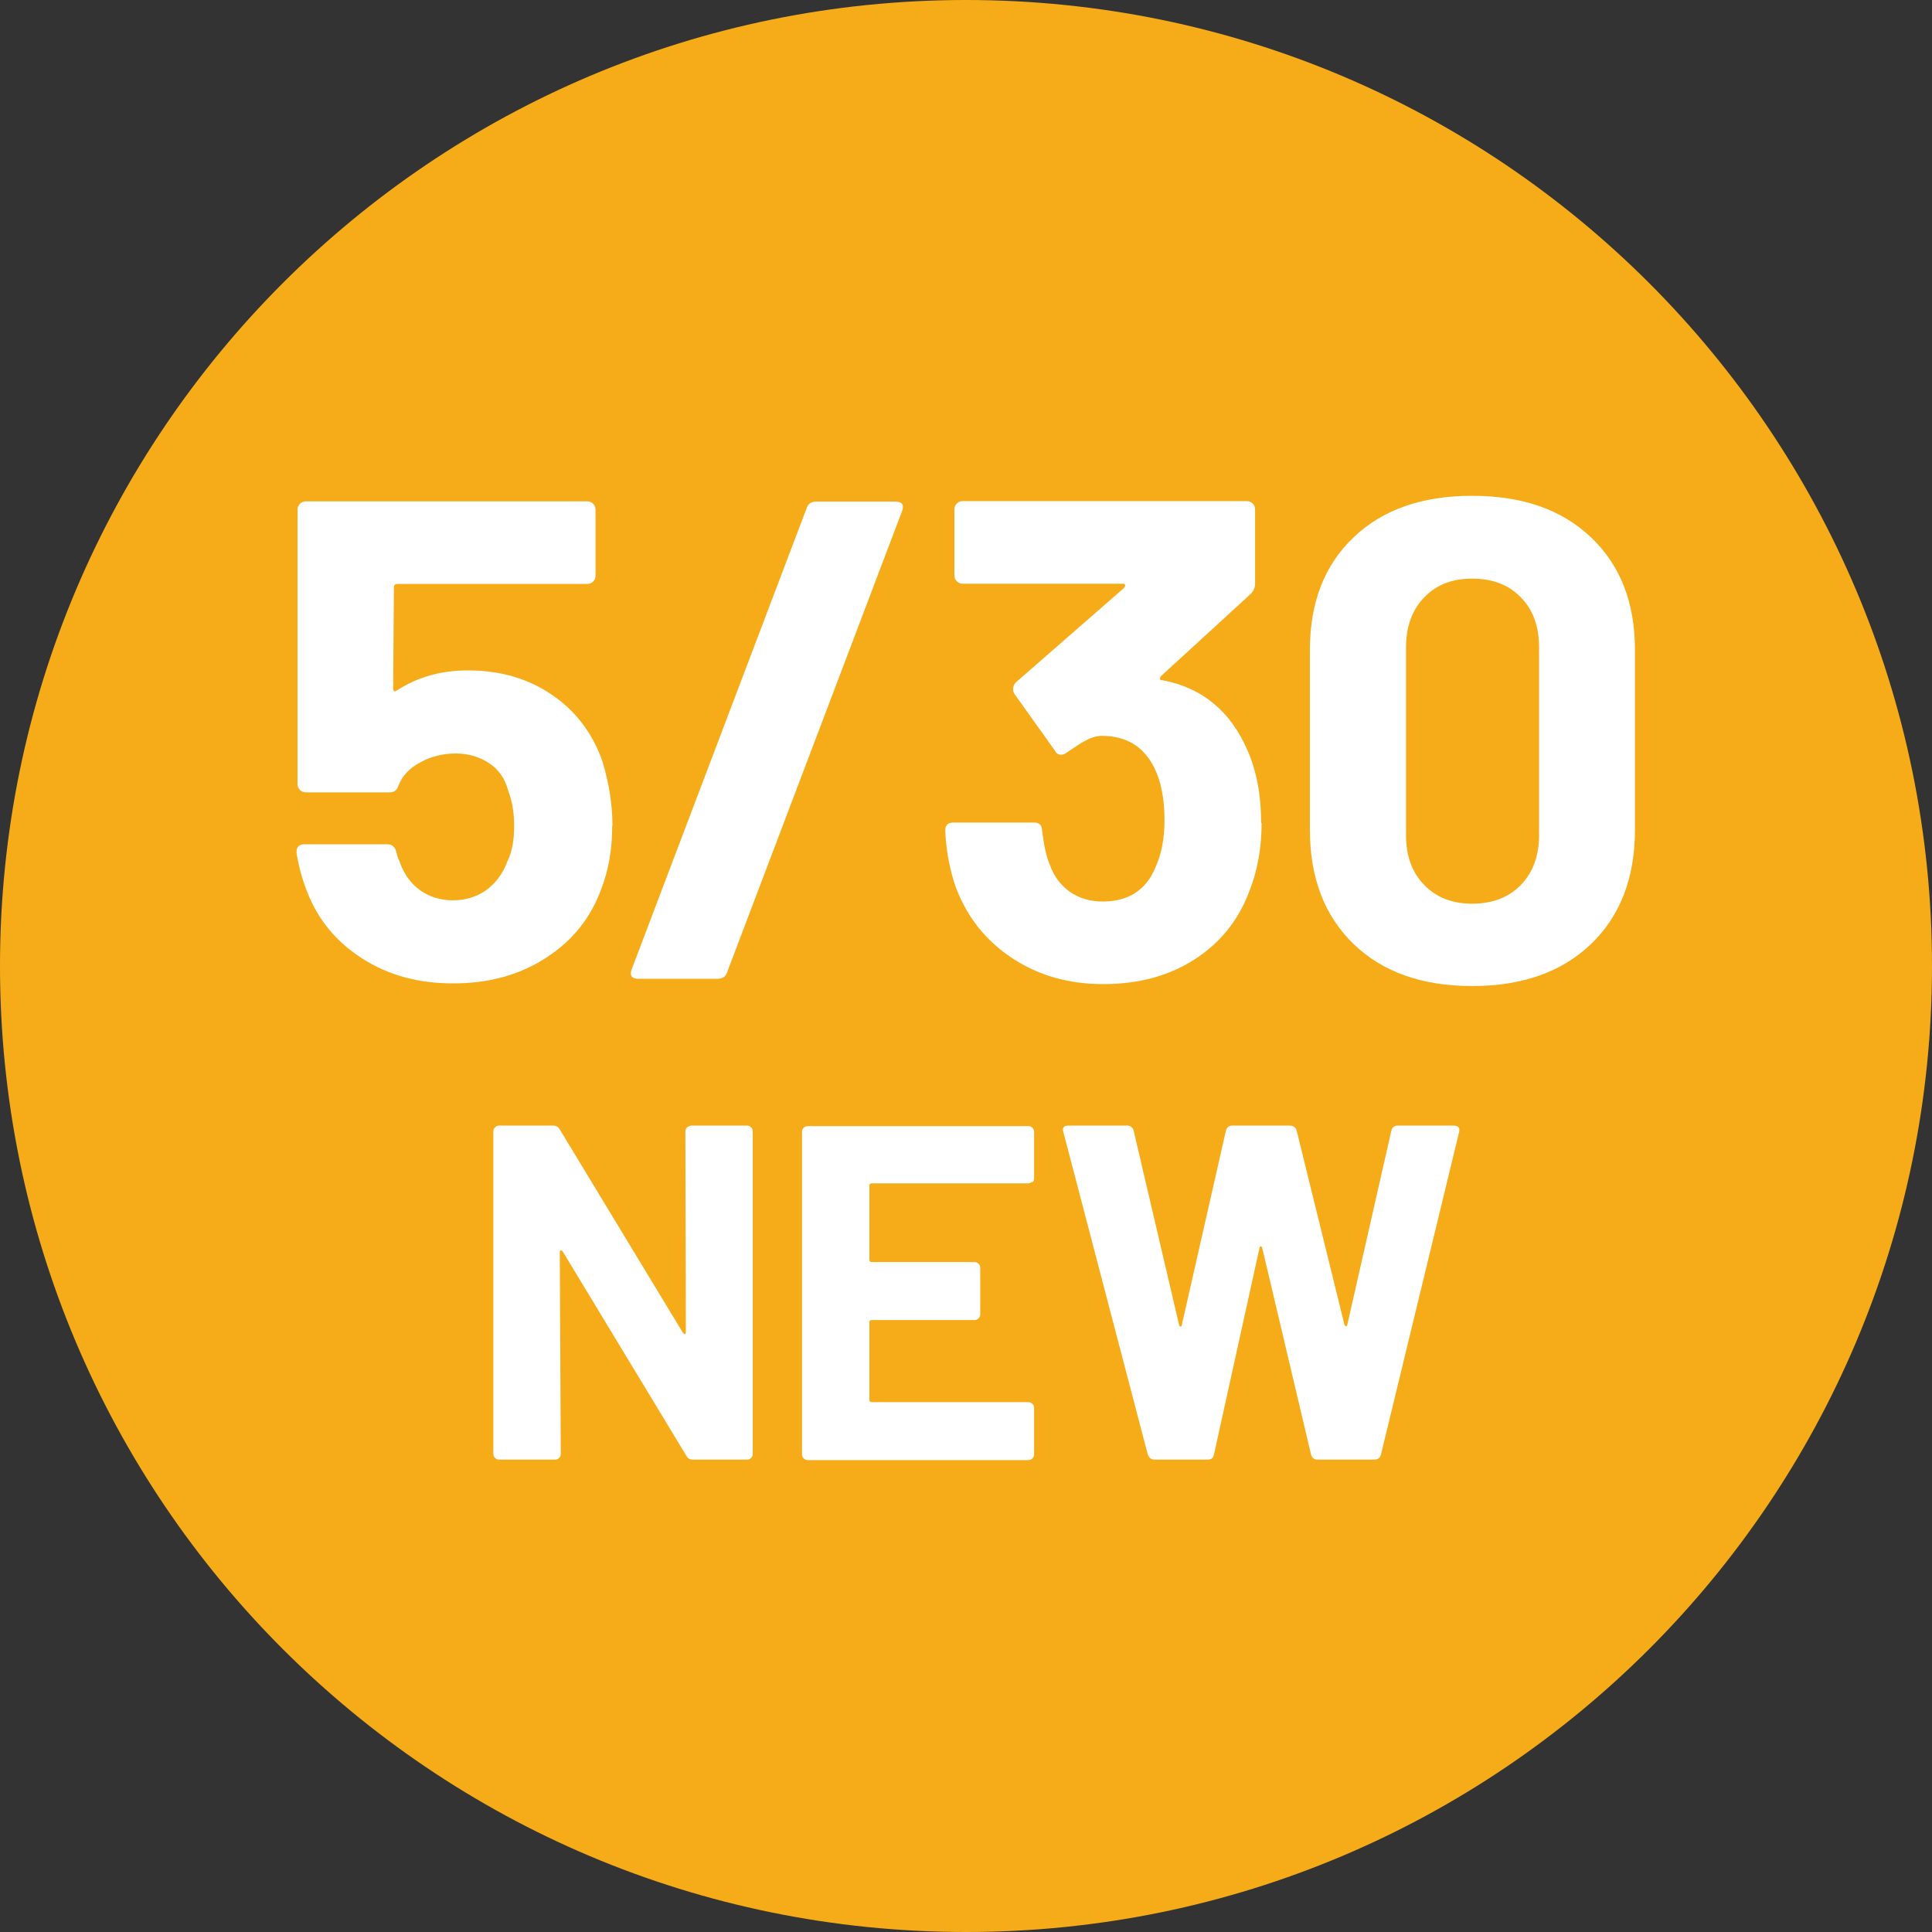
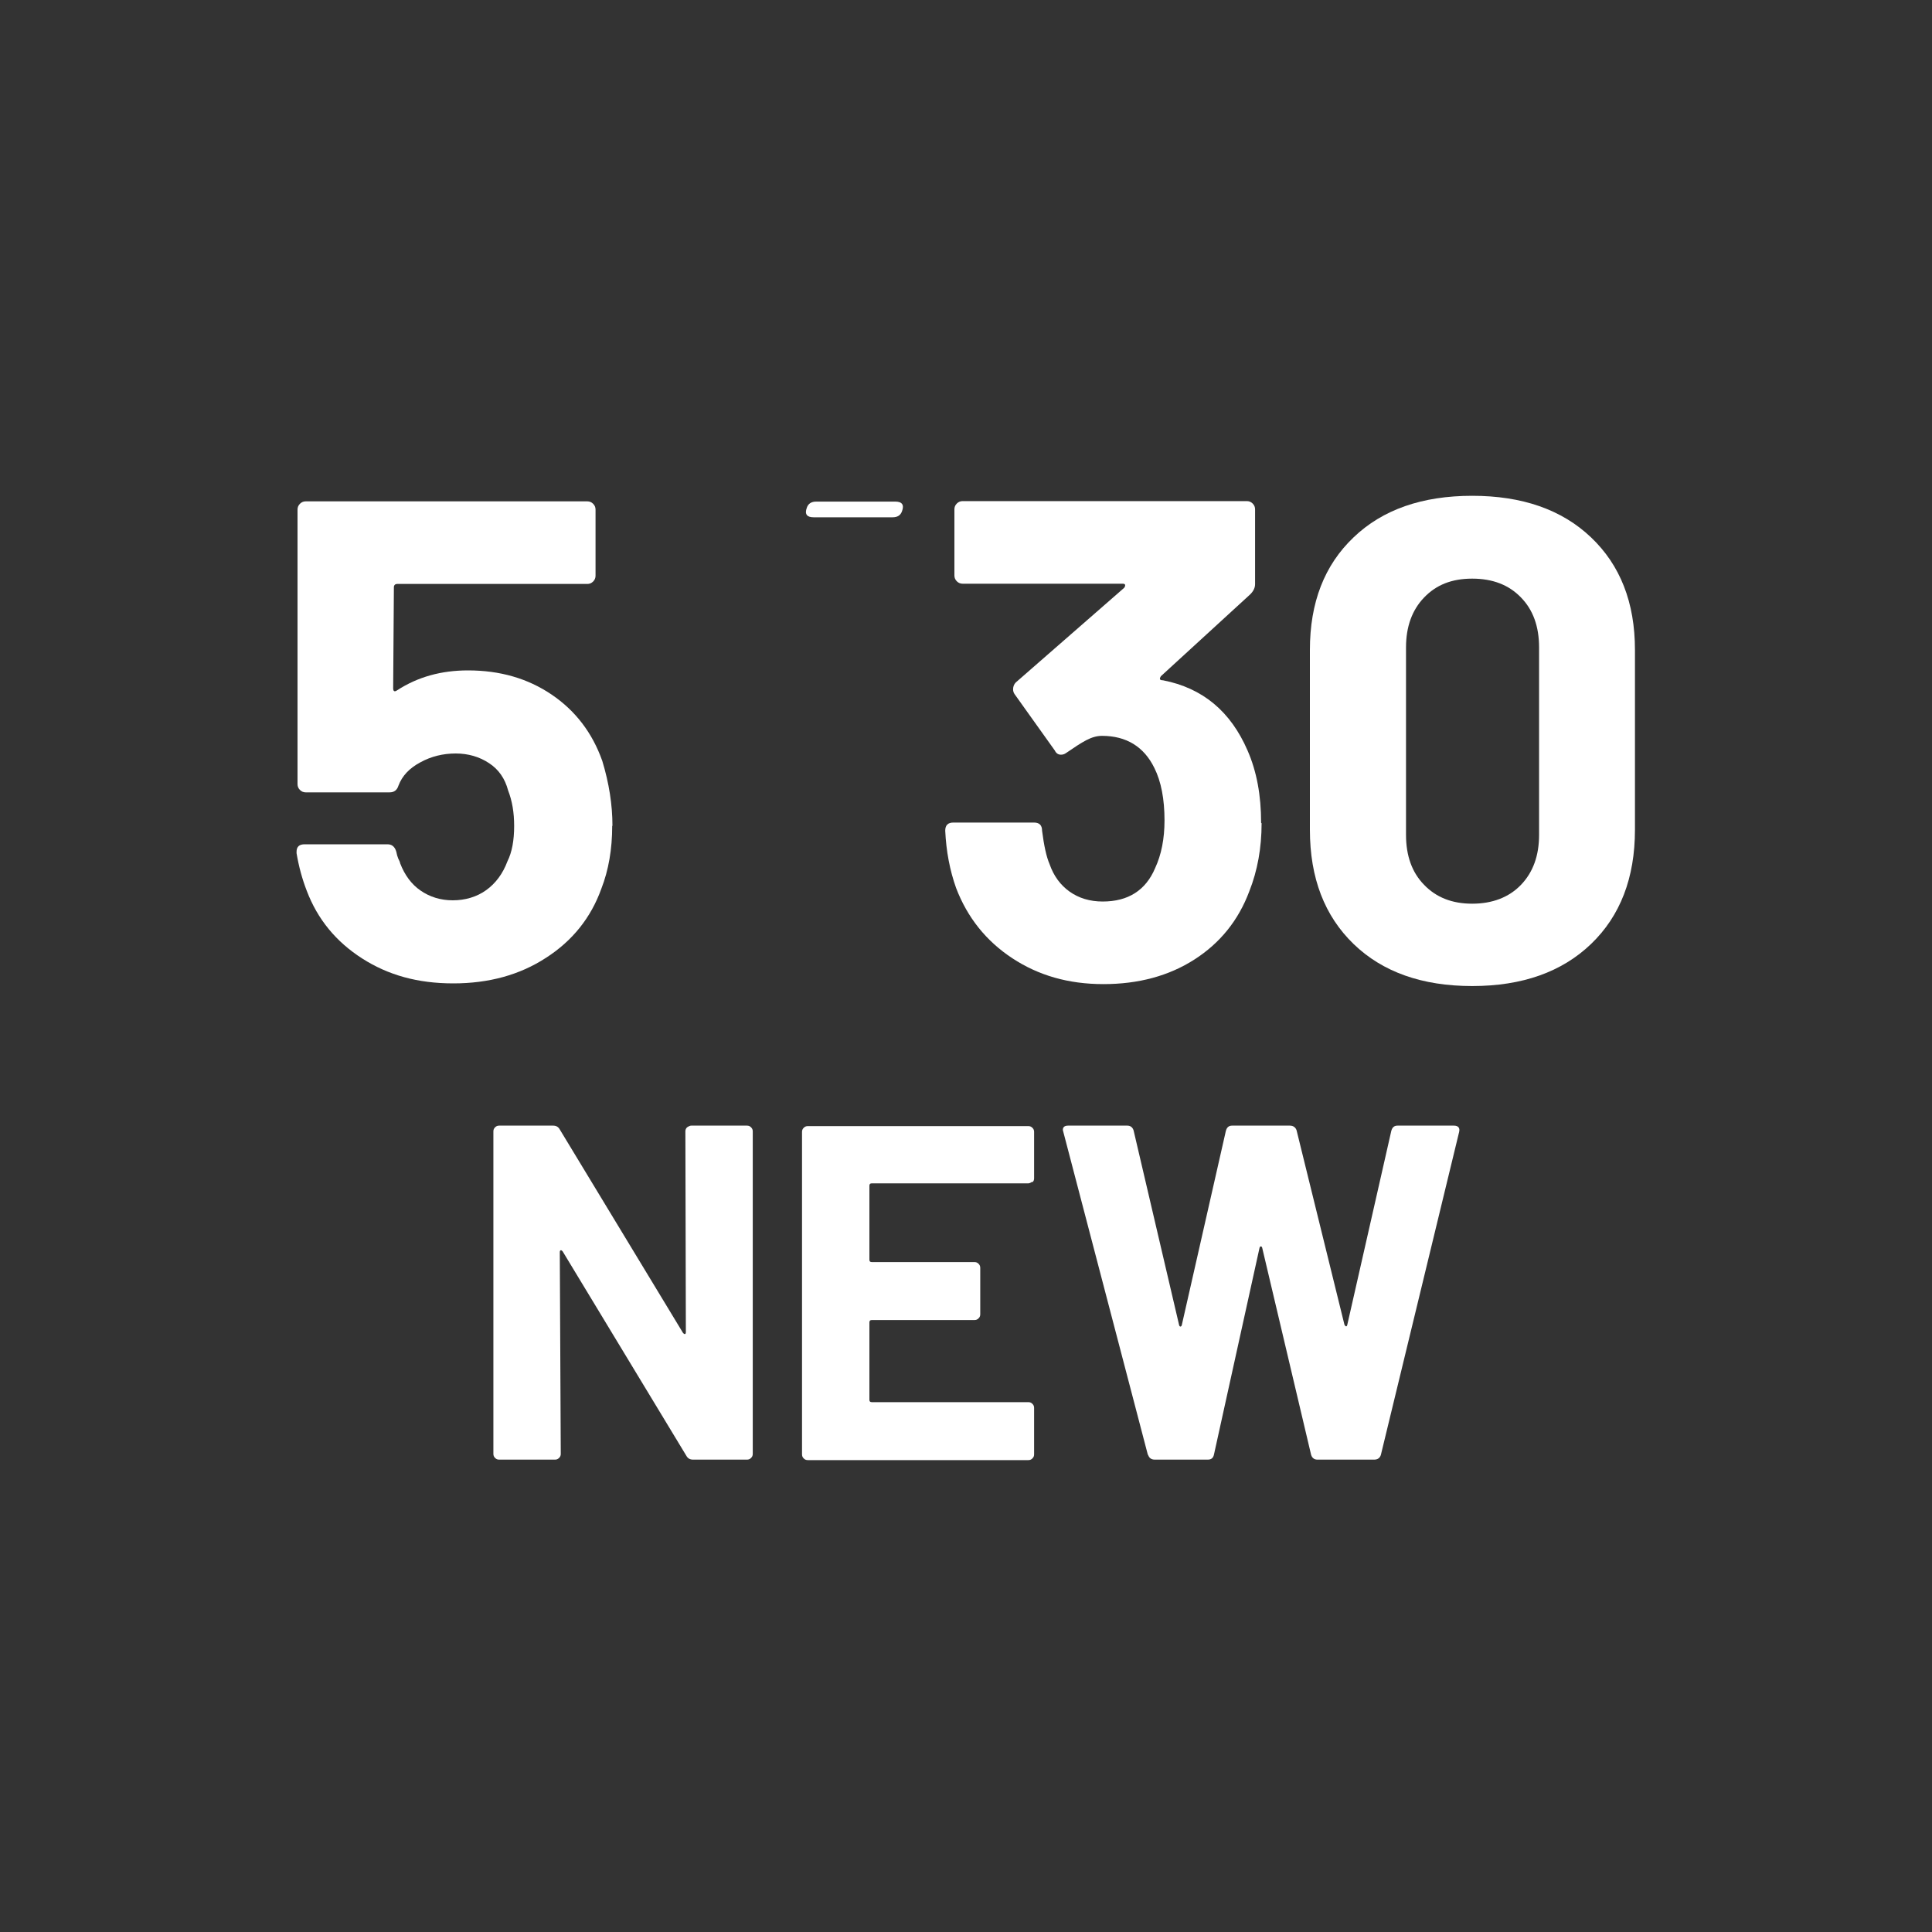
<svg xmlns="http://www.w3.org/2000/svg" id="_レイヤー_2" data-name="レイヤー 2" viewBox="0 0 80 80">
  <rect x="0" y="0" width="80" height="80" fill="#333333" stroke="none" />
  <defs>
    <style>
      .cls-1 {
        fill: #f6ac19;
      }

      .cls-2 {
        fill: #fff;
      }
    </style>
  </defs>
  <g id="_レイヤー_1-2" data-name="レイヤー 1">
    <g>
-       <path class="cls-1" d="M0,40C0,17.91,17.91,0,40,0s40,17.91,40,40-17.9,40-40,40S0,62.1,0,40Z" />
      <g>
        <path class="cls-2" d="M25.35,34.2c0,.96-.15,1.83-.45,2.6-.43,1.2-1.2,2.16-2.29,2.86-1.09.71-2.37,1.06-3.84,1.06s-2.69-.34-3.77-1.03c-1.08-.69-1.85-1.62-2.3-2.81-.19-.49-.33-1.01-.42-1.55v-.06c0-.21.11-.31.34-.31h3.42c.19,0,.31.1.37.31.02.11.05.21.08.28.04.08.07.14.08.2.19.49.47.87.85,1.13.38.26.82.4,1.33.4s.99-.14,1.38-.42c.39-.28.69-.68.88-1.19.19-.38.28-.87.28-1.47,0-.55-.08-1.03-.25-1.47-.13-.49-.39-.87-.79-1.13-.39-.26-.86-.4-1.38-.4s-1.02.12-1.47.37c-.45.24-.75.56-.9.96-.06.19-.18.28-.37.28h-3.47c-.09,0-.17-.03-.24-.1-.07-.07-.1-.15-.1-.24v-11.37c0-.09.03-.17.1-.24s.15-.1.24-.1h11.66c.09,0,.17.03.24.1s.1.15.1.24v2.74c0,.09-.03.17-.1.24-.07.07-.15.1-.24.1h-7.87c-.09,0-.14.05-.14.14l-.03,4.18c0,.13.06.16.17.08.85-.55,1.82-.82,2.93-.82,1.32,0,2.47.33,3.46,1,.99.67,1.69,1.59,2.1,2.75.28.92.42,1.82.42,2.68Z" />
-         <path class="cls-2" d="M26.16,40.13l7.25-19.11c.06-.17.19-.25.39-.25h3.27c.28,0,.38.13.28.4l-7.25,19.11c-.06.17-.19.25-.39.25h-3.27c-.28,0-.38-.13-.28-.4Z" />
+         <path class="cls-2" d="M26.16,40.13l7.25-19.11c.06-.17.19-.25.39-.25h3.27c.28,0,.38.13.28.4c-.06.17-.19.25-.39.25h-3.27c-.28,0-.38-.13-.28-.4Z" />
        <path class="cls-2" d="M52.24,34.09c0,1.02-.17,1.96-.51,2.82-.45,1.2-1.21,2.14-2.27,2.82-1.06.68-2.32,1.02-3.77,1.02s-2.69-.36-3.77-1.07c-1.08-.71-1.86-1.68-2.33-2.91-.26-.73-.41-1.52-.45-2.37,0-.23.11-.34.34-.34h3.33c.23,0,.34.11.34.34.08.62.18,1.08.31,1.38.17.49.45.87.83,1.14.38.27.84.41,1.37.41,1.05,0,1.78-.46,2.17-1.38.26-.56.39-1.22.39-1.98,0-.88-.14-1.61-.42-2.17-.43-.88-1.16-1.33-2.17-1.33-.21,0-.42.06-.65.18-.23.12-.5.3-.82.52-.08.06-.15.08-.23.08-.11,0-.2-.06-.25-.17l-1.67-2.34c-.04-.06-.06-.12-.06-.2,0-.11.04-.21.11-.28l4.49-3.92s.05-.07.04-.11c0-.04-.04-.06-.1-.06h-6.63c-.09,0-.17-.03-.24-.1s-.1-.15-.1-.24v-2.74c0-.09.03-.17.1-.24.07-.07.15-.1.24-.1h11.77c.09,0,.17.03.24.1.07.07.1.15.1.24v3.1c0,.15-.07.29-.2.42l-3.7,3.39s-.05.08-.04.11c0,.04.05.06.13.06,1.64.32,2.8,1.29,3.5,2.91.38.87.56,1.86.56,2.99Z" />
        <path class="cls-2" d="M56.05,39.09c-1.2-1.16-1.81-2.73-1.81-4.73v-7.45c0-1.96.6-3.51,1.81-4.66,1.2-1.15,2.84-1.72,4.91-1.72s3.71.57,4.92,1.72c1.21,1.15,1.82,2.7,1.82,4.66v7.45c0,1.99-.61,3.57-1.82,4.73-1.21,1.16-2.85,1.74-4.92,1.74s-3.71-.58-4.91-1.74ZM62.98,36.64c.5-.52.75-1.21.75-2.07v-7.76c0-.87-.25-1.56-.75-2.07-.5-.52-1.17-.78-2.02-.78s-1.49.26-1.99.78c-.5.52-.75,1.21-.75,2.07v7.76c0,.87.25,1.56.75,2.07.5.52,1.16.78,1.99.78s1.52-.26,2.02-.78Z" />
        <path class="cls-2" d="M28.45,46.68s.1-.07.17-.07h2.31c.07,0,.12.02.17.07.05.05.07.1.07.17v13.35c0,.07-.02.12-.07.17-.05.05-.1.07-.17.07h-2.23c-.13,0-.22-.05-.28-.16l-5.12-8.46s-.05-.06-.08-.05-.04.04-.04.09l.04,8.34c0,.07-.02.12-.07.17-.05.05-.1.07-.17.07h-2.31c-.07,0-.12-.02-.17-.07-.05-.05-.07-.1-.07-.17v-13.35c0-.07.02-.12.07-.17.05-.05.1-.07.17-.07h2.23c.13,0,.22.05.28.16l5.1,8.42s.05.06.08.05c.03,0,.04-.04.04-.09l-.02-8.3c0-.07.02-.12.07-.17Z" />
        <path class="cls-2" d="M42.75,48.93s-.1.07-.17.07h-6.48c-.07,0-.1.03-.1.1v3.06c0,.07.03.1.1.1h4.25c.07,0,.12.02.17.07.05.05.07.1.07.17v1.92c0,.07-.02.12-.07.17-.05.05-.1.07-.17.07h-4.25c-.07,0-.1.03-.1.1v3.2c0,.07.03.1.1.1h6.48c.07,0,.12.02.17.07.05.05.07.1.07.17v1.92c0,.07-.02.12-.07.17-.05.05-.1.07-.17.07h-9.13c-.07,0-.12-.02-.17-.07-.05-.05-.07-.1-.07-.17v-13.35c0-.07.02-.12.07-.17.05-.05.1-.07.17-.07h9.13c.07,0,.12.02.17.07.05.05.07.1.07.17v1.92c0,.07-.02.12-.07.17Z" />
        <path class="cls-2" d="M47.53,60.24l-3.5-13.37-.02-.08c0-.12.07-.18.22-.18h2.45c.13,0,.22.07.26.2l1.88,8.04c.01.05.03.08.06.08s.05-.03.06-.08l1.82-8.02c.04-.15.12-.22.26-.22h2.39c.14,0,.24.07.28.2l1.98,8.04s.03.06.06.07.05-.02.06-.07l1.82-8.02c.04-.15.12-.22.26-.22h2.33c.18,0,.26.09.22.26l-3.24,13.37c-.04.13-.13.2-.28.2h-2.35c-.13,0-.22-.07-.26-.2l-2.02-8.55c-.01-.05-.03-.08-.06-.08-.03,0-.05.03-.06.08l-1.88,8.53c-.03.15-.11.22-.26.22h-2.19c-.15,0-.24-.07-.28-.2Z" />
      </g>
    </g>
  </g>
</svg>